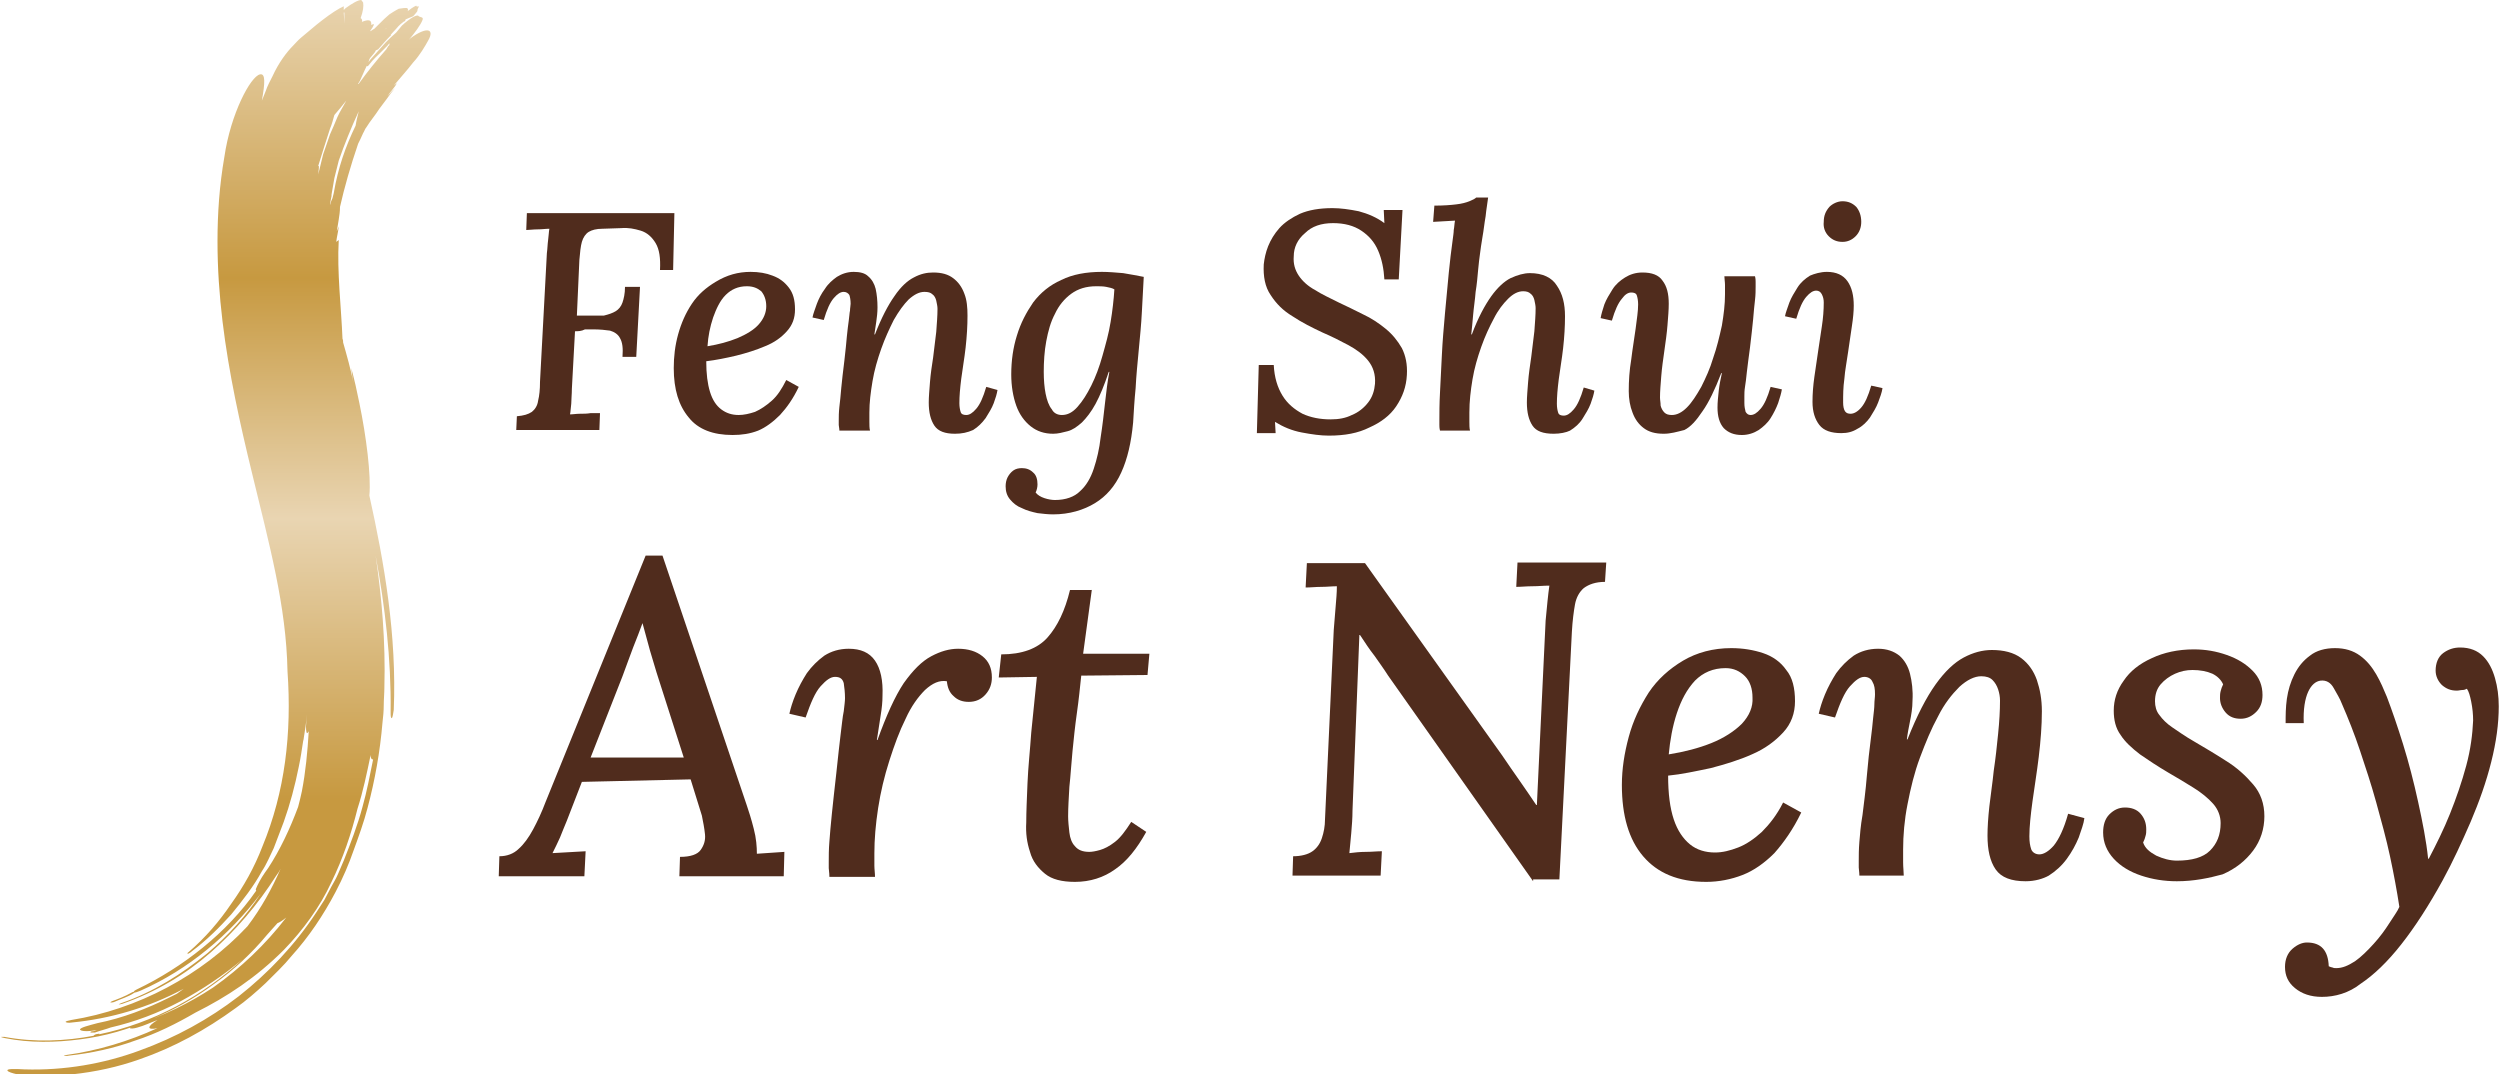
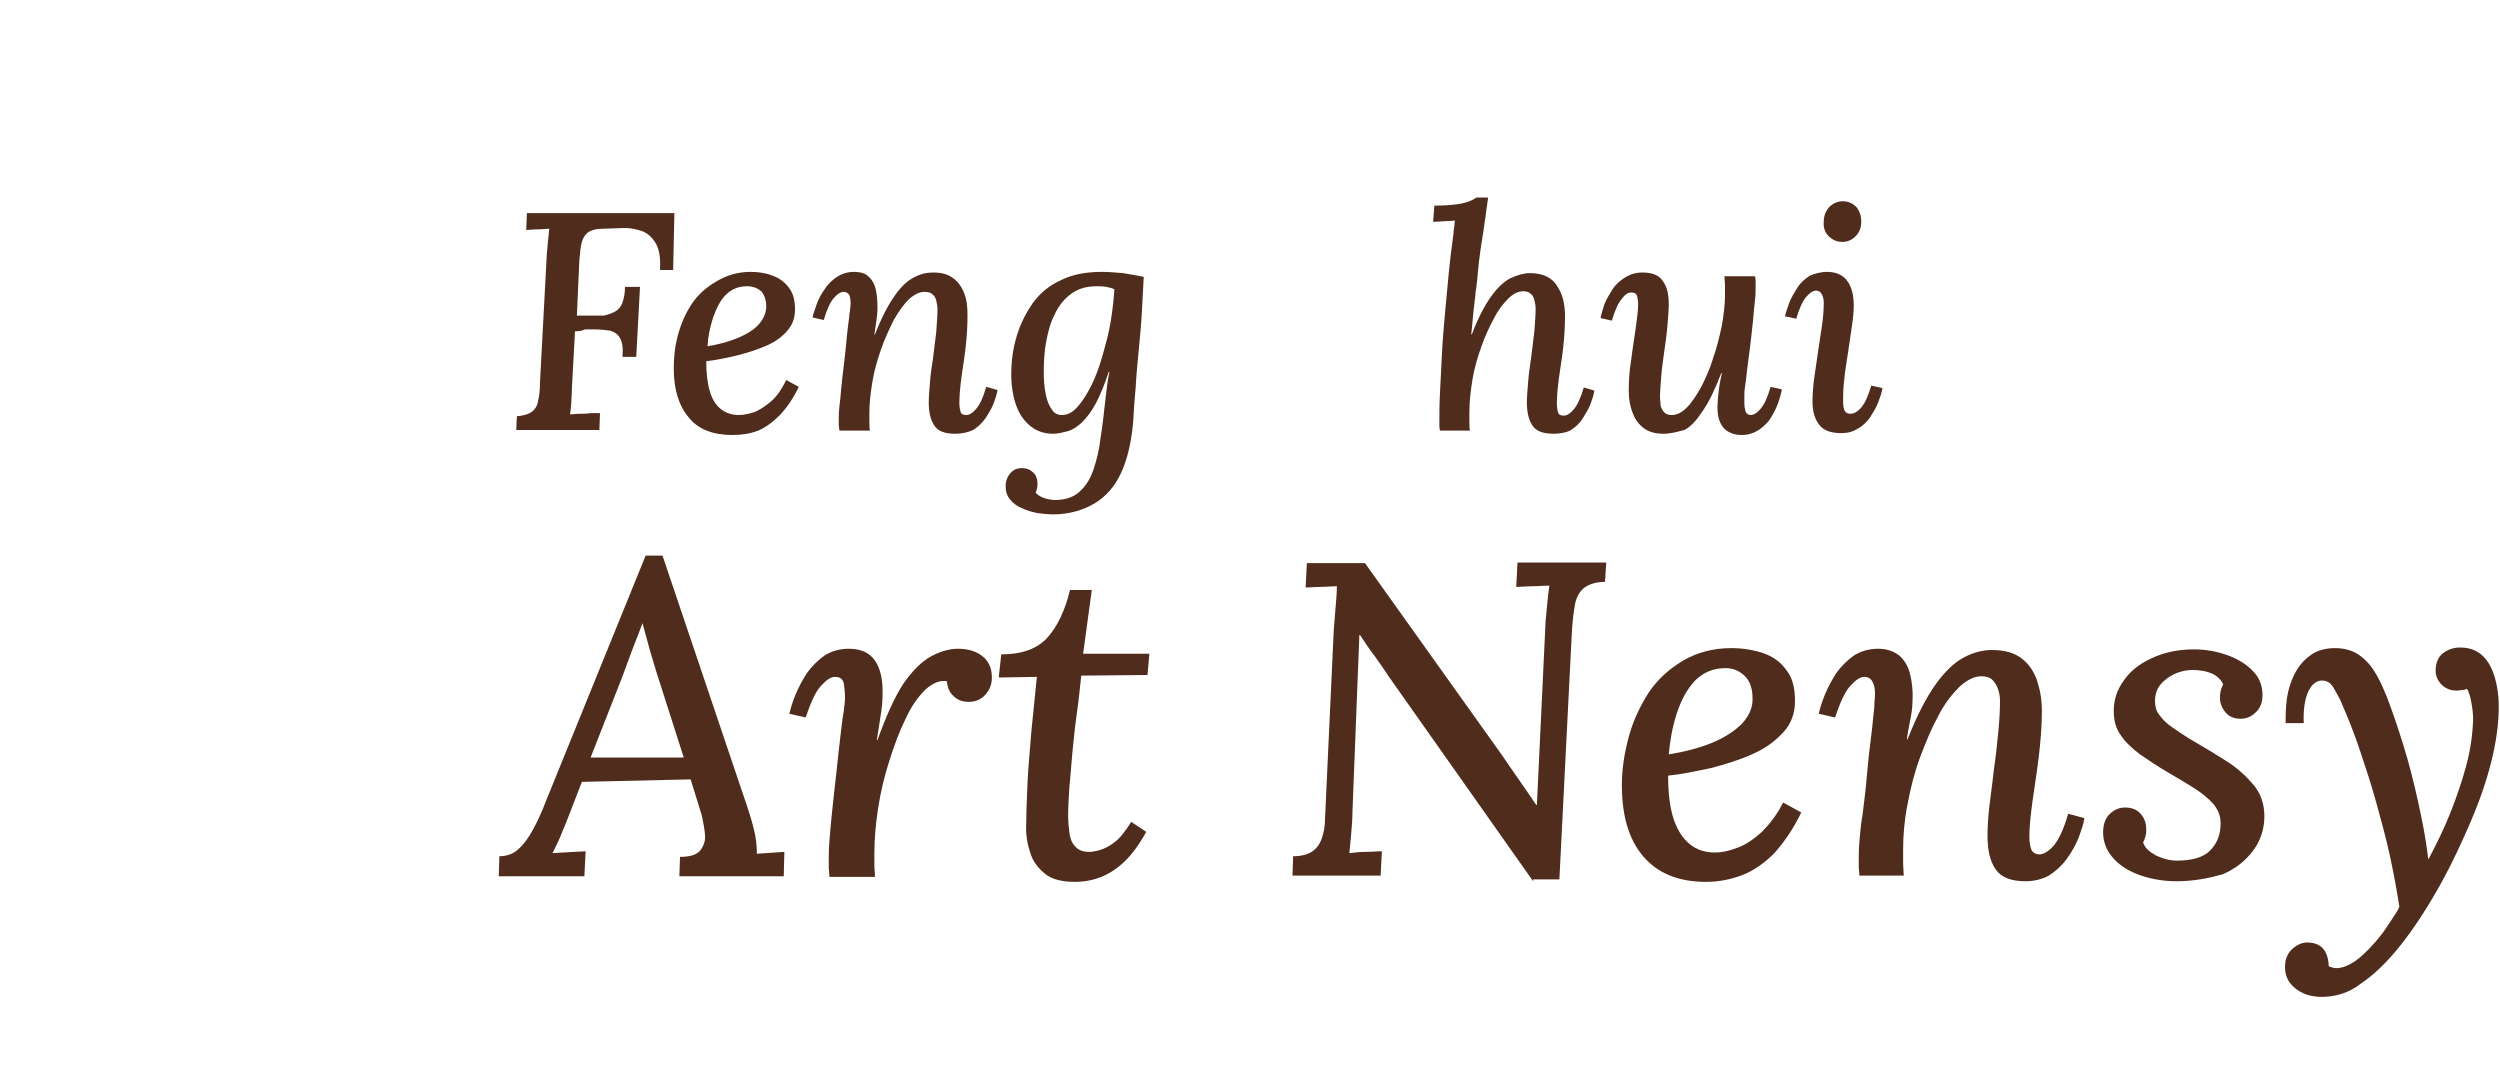
<svg xmlns="http://www.w3.org/2000/svg" xmlns:xlink="http://www.w3.org/1999/xlink" version="1.1" id="Livello_1" x="0px" y="0px" viewBox="0 0 400 171.9" style="enable-background:new 0 0 400 171.9;" xml:space="preserve">
  <style type="text/css">
	.st0{fill:#502C1D;}
	
		.st1{clip-path:url(#SVGID_00000049193837264559705260000003317892203309655427_);fill:url(#SVGID_00000057832787814919395290000011935759086131958452_);}
</style>
  <g>
    <g>
      <path class="st0" d="M107.9,34.2l-0.2,9h-2.1c0.1-1.9-0.1-3.3-0.7-4.3c-0.6-1-1.4-1.7-2.4-2c-1-0.3-2-0.5-3.1-0.4l-3,0.1    c-1,0-1.7,0.2-2.2,0.5c-0.5,0.3-0.9,0.9-1.1,1.6c-0.2,0.7-0.3,1.7-0.4,2.9l-0.4,8.9h4.3c0.8-0.2,1.4-0.4,1.9-0.7    c0.5-0.3,0.9-0.8,1.1-1.4c0.2-0.6,0.4-1.4,0.4-2.5h2.4l-0.6,11.2h-2.2c0.1-1.4,0-2.3-0.4-3c-0.3-0.6-0.9-1-1.6-1.2    c-0.7-0.1-1.6-0.2-2.7-0.2c-0.4,0-0.9,0-1.3,0C93,53,92.5,53,92,53l-0.5,9.2c0,0.9-0.1,1.7-0.1,2.4c-0.1,0.7-0.1,1.3-0.2,1.7    c0.5,0,1-0.1,1.6-0.1c0.6,0,1.1,0,1.7-0.1c0.6,0,1.1,0,1.5,0l-0.1,2.7H82.6l0.1-2.2c1.1-0.1,1.8-0.3,2.4-0.7c0.5-0.4,0.9-1,1-1.8    c0.2-0.8,0.3-1.8,0.3-3l1.1-20.6c0.1-0.7,0.1-1.4,0.2-2.1c0.1-0.7,0.1-1.3,0.2-1.8c-0.6,0-1.2,0.1-1.9,0.1c-0.7,0-1.3,0.1-1.8,0.1    l0.1-2.7H107.9z" />
      <path class="st0" d="M119.5,45.8c-1.4,0-2.5,0.5-3.4,1.4c-0.9,0.9-1.5,2.2-2,3.6c-0.5,1.5-0.8,3-0.9,4.6c1.8-0.3,3.3-0.7,4.8-1.3    c1.4-0.6,2.6-1.3,3.4-2.2c0.8-0.9,1.2-1.9,1.2-2.9c0-1-0.3-1.8-0.8-2.4C121.2,46.1,120.5,45.8,119.5,45.8 M120.1,43.5    c1.3,0,2.5,0.2,3.5,0.6c1.1,0.4,1.9,1,2.6,1.9c0.7,0.9,1,2,1,3.5c0,1.4-0.4,2.5-1.3,3.5c-0.9,1-2,1.8-3.5,2.4    c-1.4,0.6-3,1.1-4.6,1.5c-1.7,0.4-3.2,0.7-4.8,0.9c0,2,0.2,3.6,0.6,4.9c0.4,1.3,1,2.2,1.8,2.8c0.8,0.6,1.7,0.9,2.8,0.9    c0.8,0,1.7-0.2,2.6-0.5c0.9-0.4,1.8-1,2.7-1.8c0.9-0.8,1.6-1.9,2.3-3.3l2,1.1c-0.9,1.9-1.9,3.3-3,4.5c-1.1,1.1-2.3,2-3.5,2.5    c-1.3,0.5-2.6,0.7-4.1,0.7c-3.1,0-5.5-0.9-7-2.8c-1.6-1.9-2.4-4.5-2.4-7.9c0-1.8,0.2-3.6,0.7-5.4c0.5-1.8,1.2-3.4,2.2-4.9    c1-1.5,2.3-2.6,3.8-3.5C116.3,44,118.1,43.5,120.1,43.5" />
      <path class="st0" d="M152.8,69.4c-1.6,0-2.7-0.4-3.3-1.3c-0.6-0.9-0.9-2.1-0.9-3.7c0-0.9,0.1-2,0.2-3.3s0.3-2.6,0.5-3.9    c0.2-1.4,0.3-2.7,0.5-4.1c0.1-1.4,0.2-2.6,0.2-3.7c0-0.4-0.1-0.8-0.2-1.3c-0.1-0.4-0.3-0.8-0.6-1c-0.3-0.3-0.7-0.4-1.3-0.4    c-0.8,0-1.6,0.4-2.5,1.2c-0.8,0.8-1.6,1.9-2.4,3.3c-0.7,1.4-1.4,2.9-2,4.6c-0.6,1.7-1.1,3.4-1.4,5.2c-0.3,1.8-0.5,3.4-0.5,5    c0,0.5,0,1,0,1.5c0,0.5,0,1,0.1,1.4h-4.9c0-0.4-0.1-0.7-0.1-0.9v-0.7c0-0.6,0-1.3,0.1-2.2c0.1-0.8,0.2-1.8,0.3-3    c0.1-1.2,0.3-2.7,0.5-4.4c0.2-1.6,0.3-2.9,0.4-3.9c0.1-1,0.2-1.8,0.3-2.5c0.1-0.6,0.1-1.2,0.2-1.6c0-0.4,0.1-0.8,0.1-1.1    c0-0.6-0.1-1.1-0.2-1.4c-0.2-0.3-0.5-0.5-0.9-0.5c-0.5,0-1,0.3-1.6,1c-0.6,0.7-1.1,1.8-1.6,3.5l-1.8-0.4c0.1-0.6,0.4-1.3,0.7-2.2    c0.3-0.8,0.7-1.6,1.3-2.4c0.5-0.8,1.2-1.4,1.9-1.9c0.8-0.5,1.7-0.8,2.7-0.8c1,0,1.8,0.2,2.3,0.7c0.6,0.5,1,1.2,1.2,2    c0.2,0.9,0.3,1.9,0.3,3c0,0.8-0.1,1.6-0.2,2.3c-0.1,0.7-0.2,1.4-0.3,2h0.1c1-2.6,2.1-4.7,3.1-6.1c1-1.5,2.1-2.5,3.1-3    c1.1-0.6,2.1-0.8,3.1-0.8c1.4,0,2.4,0.3,3.2,0.9c0.8,0.6,1.4,1.4,1.8,2.5c0.4,1,0.5,2.2,0.5,3.5c0,1.6-0.1,3.3-0.3,5.1    c-0.2,1.8-0.5,3.4-0.7,5c-0.2,1.6-0.3,2.8-0.3,3.9c0,0.6,0.1,1.1,0.2,1.4c0.1,0.4,0.5,0.5,0.9,0.5c0.5,0,1-0.3,1.6-1    c0.6-0.7,1.1-1.8,1.6-3.5l1.8,0.5c-0.1,0.6-0.3,1.3-0.6,2.1c-0.3,0.8-0.8,1.6-1.3,2.4c-0.6,0.8-1.2,1.4-2,1.9    C154.8,69.2,153.9,69.4,152.8,69.4" />
      <path class="st0" d="M169.9,66.4c0.9,0,1.7-0.4,2.5-1.3c0.8-0.9,1.5-2,2.2-3.4s1.3-3,1.8-4.8c0.5-1.8,1-3.5,1.3-5.4    c0.3-1.8,0.5-3.6,0.6-5.2c-0.3-0.2-0.8-0.3-1.3-0.4c-0.5-0.1-1.1-0.1-1.6-0.1c-1.6,0-2.9,0.4-4,1.2c-1.1,0.8-2,1.9-2.6,3.2    c-0.7,1.3-1.1,2.8-1.4,4.4c-0.3,1.6-0.4,3.3-0.4,4.9c0,1.3,0.1,2.5,0.3,3.5c0.2,1,0.5,1.9,1,2.5C168.6,66.1,169.2,66.4,169.9,66.4     M168.5,82.3c-0.8,0-1.7-0.1-2.5-0.2c-0.9-0.2-1.7-0.4-2.5-0.8c-0.8-0.3-1.4-0.8-1.9-1.4c-0.5-0.6-0.7-1.3-0.7-2.1    c0-0.5,0.1-1,0.3-1.4c0.2-0.4,0.5-0.8,0.9-1.1c0.4-0.3,0.9-0.4,1.4-0.4c0.7,0,1.3,0.2,1.8,0.7c0.5,0.4,0.7,1.1,0.7,1.9    c0,0.4-0.1,0.9-0.3,1.3c0.3,0.4,0.8,0.7,1.4,0.9c0.6,0.2,1.2,0.3,1.7,0.3c1.7,0,3.1-0.5,4-1.4c1-0.9,1.7-2.1,2.2-3.6    c0.5-1.5,0.9-3.2,1.1-5c0.3-1.9,0.5-3.7,0.7-5.5c0.2-1.8,0.4-3.5,0.7-5h-0.1c-0.7,2.1-1.4,3.8-2.1,5.1c-0.7,1.3-1.5,2.3-2.2,3    c-0.8,0.7-1.5,1.2-2.3,1.4c-0.8,0.2-1.5,0.4-2.3,0.4c-1.4,0-2.6-0.4-3.6-1.2c-1-0.8-1.8-1.9-2.3-3.3c-0.5-1.4-0.8-3.1-0.8-5    c0-2.2,0.3-4.3,0.9-6.2c0.6-2,1.5-3.7,2.6-5.3c1.2-1.6,2.7-2.8,4.5-3.6c1.8-0.9,4-1.3,6.5-1.3c1.1,0,2.2,0.1,3.4,0.2    c1.2,0.2,2.3,0.4,3.3,0.6c-0.1,1.7-0.2,3.6-0.3,5.6c-0.1,2-0.3,4-0.5,6.1c-0.2,2.1-0.4,4.1-0.5,6.1c-0.2,2-0.3,3.8-0.4,5.5    c-0.3,3.2-0.9,5.8-1.9,8c-1,2.2-2.4,3.8-4.2,4.9S171.1,82.3,168.5,82.3" />
-       <path class="st0" d="M212.6,69.7c-1.3,0-2.7-0.2-4.3-0.5c-1.6-0.3-3-0.9-4.3-1.7l0.1,1.8h-3l0.3-10.9h2.4c0.1,2,0.6,3.6,1.4,4.9    c0.8,1.3,1.9,2.2,3.2,2.9c1.3,0.6,2.8,0.9,4.5,0.9c1.3,0,2.4-0.2,3.4-0.7c1-0.4,1.9-1.1,2.6-2c0.7-0.9,1-1.9,1.1-3    c0.1-1.5-0.3-2.7-1.1-3.7c-0.8-1-1.9-1.8-3.2-2.5c-1.3-0.7-2.7-1.4-4.1-2c-1.7-0.8-3.3-1.6-4.8-2.6c-1.5-0.9-2.6-2-3.5-3.4    c-0.9-1.3-1.2-3-1.1-4.9c0.1-0.9,0.3-1.9,0.7-2.9c0.4-1,1-2,1.8-2.9c0.8-0.9,2-1.7,3.3-2.3c1.4-0.6,3.1-0.9,5.2-0.9    c1.3,0,2.7,0.2,4.2,0.5c1.5,0.4,2.9,1,4.1,1.9l-0.1-2.1h3l-0.6,11.1h-2.3c-0.1-1.7-0.4-3.2-1-4.6c-0.6-1.4-1.5-2.4-2.7-3.2    c-1.2-0.8-2.7-1.2-4.5-1.2c-1.9,0-3.4,0.5-4.5,1.6c-1.2,1-1.8,2.3-1.8,3.7c-0.1,1.2,0.2,2.2,0.8,3.1c0.6,0.9,1.5,1.7,2.6,2.3    c1.1,0.7,2.4,1.3,3.8,2c1.3,0.6,2.5,1.2,3.9,1.9c1.3,0.6,2.5,1.4,3.6,2.3c1.1,0.9,1.9,1.9,2.6,3.1c0.6,1.2,0.9,2.6,0.8,4.3    c-0.1,1.9-0.7,3.5-1.7,5c-1,1.5-2.5,2.6-4.3,3.4C217.3,69.3,215.2,69.7,212.6,69.7" />
      <path class="st0" d="M248.6,69.4c-1.7,0-2.8-0.4-3.4-1.3c-0.6-0.9-0.9-2.1-0.9-3.7c0-0.9,0.1-2,0.2-3.3c0.1-1.3,0.3-2.6,0.5-4    c0.2-1.4,0.3-2.7,0.5-4.1c0.1-1.4,0.2-2.6,0.2-3.7c0-0.4-0.1-0.8-0.2-1.3c-0.1-0.4-0.3-0.8-0.6-1c-0.3-0.3-0.7-0.4-1.2-0.4    c-0.8,0-1.6,0.4-2.4,1.2c-0.8,0.8-1.6,1.8-2.3,3.2c-0.7,1.3-1.4,2.8-2,4.5c-0.6,1.7-1.1,3.4-1.4,5.2c-0.3,1.8-0.5,3.5-0.5,5.3    c0,0.5,0,1,0,1.5c0,0.5,0,1,0.1,1.4h-4.8c-0.1-0.4-0.1-0.7-0.1-0.9v-0.7c0-1.2,0-2.7,0.1-4.5c0.1-1.8,0.2-3.8,0.3-6    c0.1-2.2,0.3-4.4,0.5-6.7c0.2-2.2,0.4-4.4,0.6-6.4c0.2-2,0.4-3.7,0.6-5.1c0.1-0.8,0.2-1.4,0.2-1.8c0.1-0.5,0.1-1,0.2-1.5l-3.5,0.2    l0.2-2.6c1.5,0,2.7-0.1,3.5-0.2c0.9-0.1,1.6-0.3,2.1-0.5c0.5-0.2,0.9-0.4,1.1-0.6h1.9c-0.1,0.9-0.3,1.9-0.4,3    c-0.2,1.1-0.3,2.2-0.5,3.3c-0.2,1.1-0.3,2-0.4,2.7c-0.1,0.7-0.2,1.5-0.3,2.6c-0.1,1.1-0.2,2.3-0.4,3.5c-0.1,1.3-0.3,2.5-0.4,3.7    c-0.1,1.2-0.2,2.2-0.3,3.1h0.1c1-2.7,2.1-4.7,3.1-6.1c1-1.4,2.1-2.4,3.1-2.9c1.1-0.5,2.1-0.8,3.1-0.8c2,0,3.5,0.7,4.3,2    c0.9,1.3,1.3,2.9,1.3,4.9c0,1.6-0.1,3.3-0.3,5.1c-0.2,1.8-0.5,3.4-0.7,5c-0.2,1.6-0.3,2.8-0.3,3.9c0,0.6,0.1,1.1,0.2,1.4    c0.1,0.4,0.5,0.5,0.9,0.5c0.5,0,1-0.3,1.6-1c0.6-0.7,1.1-1.8,1.6-3.5l1.7,0.5c-0.1,0.6-0.3,1.3-0.6,2.1c-0.3,0.8-0.8,1.6-1.3,2.4    c-0.5,0.8-1.2,1.4-2,1.9C250.6,69.2,249.6,69.4,248.6,69.4" />
      <path class="st0" d="M266.2,69.4c-1.4,0-2.4-0.3-3.2-0.9c-0.8-0.6-1.4-1.4-1.8-2.5c-0.4-1-0.6-2.2-0.6-3.4c0-1.7,0.1-3.3,0.4-5.1    c0.2-1.7,0.5-3.4,0.7-4.9c0.2-1.6,0.4-2.8,0.4-3.9c0-0.6-0.1-1.1-0.2-1.4c-0.1-0.4-0.5-0.5-0.9-0.5c-0.5,0-1,0.3-1.5,1    c-0.6,0.7-1.1,1.8-1.6,3.5l-1.8-0.4c0.1-0.6,0.3-1.3,0.6-2.2c0.3-0.8,0.8-1.6,1.3-2.4c0.5-0.8,1.2-1.4,2-1.9    c0.8-0.5,1.7-0.8,2.8-0.8c1.5,0,2.6,0.4,3.2,1.3c0.7,0.9,1,2.1,1,3.7c0,1-0.1,2.1-0.2,3.4c-0.1,1.3-0.3,2.7-0.5,4.1    c-0.2,1.4-0.4,2.8-0.5,4.1c-0.1,1.3-0.2,2.4-0.2,3.4c0,0.4,0.1,0.8,0.1,1.3c0.1,0.4,0.3,0.8,0.6,1.1c0.3,0.3,0.7,0.4,1.2,0.4    c0.8,0,1.6-0.4,2.4-1.2c0.8-0.8,1.5-1.9,2.3-3.3c0.7-1.4,1.4-2.9,1.9-4.6c0.6-1.7,1-3.4,1.4-5.2c0.3-1.8,0.5-3.4,0.5-5    c0-0.5,0-1,0-1.5c0-0.5-0.1-1-0.1-1.4h4.9c0.1,0.4,0.1,0.7,0.1,0.9v0.7c0,0.6,0,1.4-0.1,2.2c-0.1,0.8-0.2,1.9-0.3,3.1    c-0.1,1.2-0.3,2.7-0.5,4.5c-0.2,1.6-0.4,2.9-0.5,3.9c-0.1,1-0.2,1.8-0.3,2.4c-0.1,0.6-0.1,1.1-0.1,1.5c0,0.4,0,0.7,0,1.1    c0,0.6,0.1,1,0.2,1.4c0.2,0.3,0.4,0.5,0.8,0.5c0.5,0,1-0.3,1.6-1s1.1-1.8,1.6-3.5l1.8,0.4c-0.1,0.6-0.3,1.3-0.6,2.2    c-0.3,0.8-0.7,1.6-1.2,2.4c-0.5,0.8-1.2,1.4-1.9,1.9c-0.8,0.5-1.7,0.8-2.7,0.8c-1.3,0-2.2-0.4-2.9-1.1c-0.7-0.8-1-1.9-1-3.3    c0-0.9,0.1-1.7,0.2-2.7c0.1-0.9,0.3-1.9,0.5-2.8h-0.1c-1,2.6-2,4.7-3,6.1c-1,1.5-1.9,2.5-2.9,3C268.3,69.1,267.3,69.4,266.2,69.4" />
      <path class="st0" d="M294.8,32.2c0.9,0,1.6,0.3,2.2,0.9c0.5,0.6,0.8,1.4,0.8,2.4c0,0.9-0.3,1.7-0.9,2.3c-0.6,0.6-1.3,0.9-2.1,0.9    c-0.9,0-1.6-0.3-2.2-0.9c-0.6-0.6-0.9-1.4-0.8-2.3c0-1,0.3-1.7,0.9-2.4C293.2,32.6,294,32.2,294.8,32.2 M292.3,43.5    c1.5,0,2.6,0.5,3.3,1.5c0.7,1,1,2.3,1,3.9c0,0.9-0.1,2-0.3,3.3c-0.2,1.3-0.4,2.7-0.6,4.1c-0.2,1.5-0.5,2.9-0.6,4.3    c-0.2,1.4-0.2,2.6-0.2,3.8c0,0.6,0.1,1.1,0.3,1.4c0.2,0.3,0.5,0.4,0.9,0.4c0.5,0,1.1-0.3,1.7-1c0.6-0.7,1.1-1.8,1.6-3.5l1.8,0.4    c-0.1,0.7-0.4,1.5-0.7,2.3c-0.3,0.8-0.8,1.6-1.3,2.4c-0.5,0.7-1.2,1.4-2,1.8c-0.8,0.5-1.6,0.7-2.6,0.7c-1.6,0-2.8-0.4-3.5-1.3    c-0.7-0.9-1.1-2.1-1.1-3.7c0-1.3,0.1-2.6,0.3-4c0.2-1.4,0.4-2.7,0.6-4.1c0.2-1.4,0.4-2.7,0.6-4c0.2-1.3,0.3-2.6,0.3-3.8    c0-0.5-0.1-0.9-0.3-1.3c-0.2-0.4-0.5-0.6-0.9-0.6c-0.5,0-1,0.3-1.6,1c-0.6,0.7-1.1,1.8-1.6,3.5l-1.8-0.4c0.1-0.6,0.4-1.3,0.7-2.2    c0.3-0.8,0.8-1.6,1.3-2.4c0.5-0.8,1.2-1.4,2-1.9C290.3,43.8,291.3,43.5,292.3,43.5" />
      <path class="st0" d="M102.8,99.7c-0.4,1.1-0.9,2.4-1.5,3.9c-0.5,1.4-1.1,2.9-1.7,4.6l-5.1,13h14.9l-4-12.5c-0.5-1.5-0.9-3-1.4-4.6    C103.6,102.6,103.2,101.2,102.8,99.7 M106,88.9l13.5,40c0.3,0.9,0.7,2.1,1.1,3.7c0.4,1.5,0.5,2.9,0.5,4l4.4-0.3l-0.1,3.9h-16.7    l0.1-3.1c1.7,0,2.8-0.4,3.3-1.1c0.5-0.7,0.8-1.5,0.7-2.5c-0.1-1-0.3-2-0.5-3l-1.8-5.8l-17.4,0.4l-2.4,6.2c-0.4,1-0.8,1.9-1.1,2.7    c-0.4,0.9-0.8,1.7-1.2,2.5l5.3-0.3l-0.2,4H79.8l0.1-3.2c1.2,0,2.3-0.4,3.1-1.2c0.8-0.7,1.6-1.8,2.3-3.1c0.7-1.3,1.4-2.8,2-4.4    l16-39.4H106z" />
      <path class="st0" d="M132.7,140.2c0-0.6-0.1-1-0.1-1.3c0-0.3,0-0.7,0-1c0-0.9,0-2,0.1-3.2c0.1-1.2,0.2-2.7,0.4-4.5    c0.2-1.8,0.4-3.9,0.7-6.4c0.3-2.7,0.5-4.8,0.7-6.3c0.2-1.5,0.3-2.8,0.5-3.7c0.1-0.9,0.2-1.6,0.2-2.1c0-0.9-0.1-1.7-0.2-2.4    c-0.2-0.7-0.6-1-1.4-1c-0.7,0-1.4,0.5-2.3,1.5c-0.9,1-1.6,2.7-2.4,5l-2.6-0.6c0.2-0.9,0.5-1.9,1-3.1c0.5-1.2,1.1-2.3,1.8-3.4    c0.8-1.1,1.7-2,2.8-2.8c1.1-0.7,2.4-1.1,3.9-1.1c1.9,0,3.3,0.6,4.2,1.9c0.9,1.3,1.3,3.2,1.2,5.6c0,1-0.1,2-0.3,3.2    c-0.2,1.2-0.4,2.5-0.6,3.9h0.1c1.4-3.9,2.8-7,4.2-9.1c1.5-2.1,2.9-3.5,4.4-4.3c1.5-0.8,2.9-1.2,4.3-1.2c1.6,0,2.9,0.4,3.9,1.2    c1,0.8,1.5,1.9,1.5,3.4c0,1-0.3,1.9-1,2.7c-0.7,0.8-1.6,1.2-2.7,1.2c-1,0-1.8-0.3-2.4-0.9c-0.7-0.6-1-1.4-1.1-2.4    c-1.2-0.2-2.3,0.3-3.5,1.4c-1.1,1.1-2.2,2.6-3.1,4.6c-1,2-1.8,4.2-2.6,6.7c-0.8,2.5-1.4,5-1.8,7.6c-0.4,2.6-0.6,5-0.6,7.2    c0,0.7,0,1.4,0,2c0,0.6,0.1,1.2,0.1,1.8H132.7z" />
      <path class="st0" d="M174.7,94.3l-1.4,10.3h10.6l-0.3,3.4l-10.6,0.1c-0.2,1.9-0.4,3.9-0.7,6c-0.3,2.1-0.5,4.1-0.7,6.1    c-0.2,2-0.3,3.9-0.5,5.7c-0.1,1.8-0.2,3.3-0.2,4.7c0,0.8,0.1,1.7,0.2,2.6c0.1,0.9,0.4,1.7,0.9,2.2c0.5,0.6,1.2,0.9,2.3,0.9    c0.4,0,1-0.1,1.7-0.3c0.7-0.2,1.5-0.6,2.4-1.3c0.9-0.7,1.7-1.8,2.6-3.2l2.4,1.6c-1.5,2.7-3.1,4.7-5,6c-1.8,1.3-4,2-6.4,2    c-2.1,0-3.7-0.4-4.8-1.3c-1.1-0.9-2-2-2.4-3.5c-0.5-1.5-0.7-3-0.6-4.7c0-1.7,0.1-3.8,0.2-6.3c0.1-2.5,0.4-5.2,0.6-8.1    c0.3-2.9,0.6-5.9,0.9-8.9l-6.1,0.1l0.4-3.7c3.3,0,5.8-0.9,7.4-2.7c1.6-1.8,2.8-4.3,3.6-7.6H174.7z" />
      <path class="st0" d="M245.3,141l-23.2-32.9c-0.7-1.1-1.5-2.2-2.2-3.2c-0.8-1-1.5-2.1-2.3-3.3h-0.1l-1.1,28.1    c0,1.2-0.1,2.4-0.2,3.6c-0.1,1.2-0.2,2.3-0.3,3.2c0.8-0.1,1.7-0.2,2.6-0.2c1,0,1.8-0.1,2.6-0.1l-0.2,3.9h-14.1l0.1-3.1    c1.3,0,2.4-0.3,3.1-0.8c0.7-0.5,1.2-1.2,1.5-2.1c0.3-0.9,0.5-1.9,0.5-3l1.4-30.3c0.1-1.3,0.2-2.5,0.3-3.7c0.1-1.2,0.2-2.3,0.2-3.3    c-0.8,0-1.6,0.1-2.5,0.1c-0.9,0-1.7,0.1-2.5,0.1l0.2-3.9h9.3l21.9,30.7c1,1.5,2,2.9,2.9,4.2c0.9,1.3,1.8,2.6,2.6,3.8h0.1l1.4-29.5    c0.1-1.1,0.2-2.1,0.3-3.1c0.1-1,0.2-1.8,0.3-2.5c-0.9,0-1.8,0.1-2.7,0.1c-1,0-1.8,0.1-2.6,0.1l0.2-3.9h14.2l-0.2,3.1    c-1.5,0-2.6,0.4-3.4,1c-0.7,0.6-1.2,1.5-1.4,2.6c-0.2,1.1-0.4,2.6-0.5,4.4l-2,39.6H245.3z" />
      <path class="st0" d="M276.1,106.9c-2,0-3.6,0.7-4.9,2c-1.3,1.4-2.2,3.1-2.9,5.2c-0.7,2.1-1.1,4.4-1.3,6.6c2.5-0.4,4.8-1,6.8-1.8    c2-0.8,3.7-1.9,4.9-3.1c1.2-1.3,1.8-2.7,1.7-4.2c0-1.4-0.4-2.6-1.2-3.4S277.4,106.9,276.1,106.9 M277,103.7c1.9,0,3.6,0.3,5.1,0.8    c1.5,0.5,2.8,1.4,3.7,2.7c1,1.2,1.4,2.9,1.4,5c0,1.9-0.6,3.6-1.9,5c-1.3,1.4-2.9,2.6-5,3.5c-2,0.9-4.3,1.6-6.6,2.2    c-2.4,0.5-4.7,1-6.8,1.2c0,2.9,0.3,5.2,0.9,7c0.6,1.8,1.5,3.1,2.6,4c1.1,0.9,2.5,1.3,4,1.3c1.2,0,2.4-0.3,3.7-0.8    c1.3-0.5,2.6-1.4,3.8-2.5c1.2-1.2,2.4-2.7,3.4-4.7l2.9,1.6c-1.3,2.7-2.8,4.8-4.3,6.5c-1.6,1.6-3.3,2.8-5.1,3.5    c-1.8,0.7-3.8,1.1-5.8,1.1c-4.5,0-7.8-1.4-10.1-4.1c-2.3-2.7-3.4-6.5-3.4-11.4c0-2.6,0.4-5.1,1.1-7.7c0.7-2.6,1.8-4.9,3.2-7.1    c1.4-2.1,3.3-3.8,5.5-5.1C271.5,104.4,274.1,103.7,277,103.7" />
      <path class="st0" d="M324.1,141c-2.3,0-3.9-0.6-4.8-1.9c-0.9-1.3-1.3-3.1-1.3-5.4c0-1.3,0.1-2.9,0.3-4.7c0.2-1.8,0.5-3.7,0.7-5.7    c0.3-2,0.5-3.9,0.7-5.9c0.2-2,0.3-3.7,0.3-5.3c0-0.6-0.1-1.2-0.3-1.8c-0.2-0.6-0.5-1.1-0.9-1.5c-0.4-0.4-1-0.6-1.8-0.6    c-1.1,0-2.3,0.6-3.5,1.7c-1.2,1.2-2.4,2.7-3.4,4.7c-1.1,2-2,4.2-2.9,6.6c-0.9,2.4-1.5,4.9-2,7.5c-0.5,2.5-0.7,5-0.7,7.2    c0,0.7,0,1.4,0,2.1c0,0.8,0.1,1.5,0.1,2.1h-7.1c0-0.6-0.1-1-0.1-1.3v-1c0-0.9,0-1.9,0.1-3.1c0.1-1.2,0.2-2.6,0.5-4.3    c0.2-1.7,0.5-3.8,0.7-6.3c0.2-2.3,0.4-4.1,0.6-5.6c0.2-1.5,0.3-2.6,0.4-3.6c0.1-0.9,0.2-1.7,0.2-2.2c0-0.6,0.1-1.1,0.1-1.6    c0-0.9-0.1-1.5-0.4-2c-0.2-0.5-0.7-0.8-1.3-0.8c-0.7,0-1.4,0.5-2.3,1.5c-0.9,1-1.6,2.7-2.4,5l-2.6-0.6c0.2-0.9,0.5-1.9,1-3.1    c0.5-1.2,1.1-2.3,1.8-3.4c0.8-1.1,1.7-2,2.8-2.8c1.1-0.7,2.4-1.1,3.9-1.1c1.4,0,2.5,0.4,3.4,1.1c0.8,0.7,1.4,1.7,1.7,2.9    c0.3,1.2,0.5,2.7,0.4,4.3c0,1.2-0.2,2.3-0.4,3.3s-0.4,2-0.5,2.9h0.1c1.5-3.8,3-6.7,4.5-8.8c1.5-2.1,3-3.5,4.5-4.3    c1.5-0.8,3-1.2,4.5-1.2c1.9,0,3.5,0.4,4.7,1.3c1.2,0.9,2,2.1,2.5,3.5c0.5,1.5,0.8,3.1,0.8,5c0,2.3-0.2,4.8-0.5,7.3    c-0.3,2.5-0.7,4.9-1,7.1c-0.3,2.2-0.5,4.1-0.5,5.6c0,0.9,0.1,1.5,0.3,2.1c0.2,0.5,0.7,0.8,1.3,0.8c0.7,0,1.5-0.5,2.3-1.4    c0.8-1,1.6-2.6,2.3-5.1l2.6,0.7c-0.1,0.9-0.5,1.9-0.9,3.1c-0.5,1.2-1.1,2.3-1.9,3.4s-1.8,2-2.9,2.7    C326.9,140.6,325.6,141,324.1,141" />
      <path class="st0" d="M348.3,141c-2,0-3.9-0.3-5.7-0.9c-1.8-0.6-3.3-1.5-4.4-2.7c-1.1-1.2-1.7-2.6-1.7-4.2c0-1.2,0.3-2.2,1-2.9    c0.7-0.7,1.5-1.1,2.5-1.1c1,0,1.9,0.3,2.5,1c0.6,0.7,0.9,1.5,0.9,2.5c0,0.3,0,0.7-0.1,1c-0.1,0.4-0.2,0.7-0.4,1.1    c0.3,0.9,1,1.5,2.1,2.1c1.1,0.5,2.2,0.8,3.3,0.8c2.4,0,4.2-0.5,5.3-1.6c1.1-1.1,1.7-2.5,1.7-4.4c0-1.1-0.4-2.2-1.2-3.1    c-0.8-0.9-1.9-1.8-3.2-2.6c-1.3-0.8-2.6-1.6-4-2.4c-1.7-1-3.2-2-4.5-2.9c-1.3-1-2.4-2-3.1-3.1c-0.8-1.1-1.1-2.4-1.1-3.9    c0-1.7,0.5-3.3,1.6-4.8c1-1.5,2.5-2.7,4.5-3.6c1.9-0.9,4.2-1.4,6.7-1.4c1.9,0,3.6,0.3,5.3,0.9c1.7,0.6,3,1.4,4.1,2.5    c1.1,1.1,1.6,2.4,1.6,3.9c0,1.1-0.3,2-1,2.7c-0.7,0.7-1.5,1.1-2.5,1.1c-1,0-1.8-0.3-2.4-1c-0.6-0.7-0.9-1.5-0.9-2.3    c0-0.4,0-0.7,0.1-1.1c0.1-0.4,0.2-0.7,0.4-1.1c-0.3-0.7-0.9-1.3-1.7-1.7c-0.9-0.4-2-0.6-3.2-0.6c-1,0-1.9,0.2-2.8,0.6    c-0.9,0.4-1.7,1-2.3,1.7c-0.6,0.7-0.9,1.6-0.9,2.7c0,0.8,0.2,1.6,0.7,2.2c0.5,0.7,1.2,1.4,2.1,2c0.9,0.6,2,1.4,3.4,2.2    c1.7,1,3.4,2,5.1,3.1c1.8,1.1,3.2,2.4,4.4,3.8s1.8,3.1,1.8,5.1c0,2-0.6,3.9-1.8,5.5s-2.8,2.9-4.9,3.8    C353.4,140.5,351,141,348.3,141" />
      <path class="st0" d="M371.5,159.5c-1.8,0-3.2-0.5-4.3-1.4c-1.1-0.9-1.6-2-1.6-3.4c0-1.2,0.4-2.2,1.2-2.9c0.8-0.7,1.6-1,2.3-1    c2.3,0,3.4,1.3,3.5,3.8c0.2,0.1,0.5,0.2,0.6,0.2c0.2,0.1,0.4,0.1,0.6,0.1c1,0,1.9-0.4,3-1.1c1-0.7,2-1.7,3-2.8    c1-1.1,1.8-2.2,2.5-3.3c0.7-1.1,1.3-1.9,1.6-2.6c-0.4-2.6-0.9-5.3-1.5-8.1c-0.6-2.8-1.4-5.7-2.2-8.6c-0.8-2.9-1.7-5.6-2.6-8.3    c-0.9-2.7-1.9-5.2-2.9-7.5c-0.3-0.8-0.8-1.6-1.3-2.5c-0.5-0.9-1.2-1.3-2.1-1.2c-0.8,0.1-1.5,0.7-2,1.8c-0.5,1.1-0.8,2.8-0.7,5    h-2.9c0-1.2,0-2.5,0.2-3.9c0.2-1.4,0.6-2.7,1.2-3.9c0.6-1.2,1.4-2.2,2.5-3c1-0.8,2.4-1.2,4-1.2c1.6,0,2.9,0.4,4,1.2    c1.1,0.8,1.9,1.8,2.6,3c0.7,1.2,1.2,2.4,1.7,3.6c0.8,2.1,1.7,4.7,2.6,7.6c0.9,2.9,1.7,6,2.4,9.2c0.7,3.2,1.3,6.2,1.6,9.1h0.1    c1.2-2.3,2.4-4.7,3.4-7.2c1-2.5,1.9-5.1,2.6-7.7c0.7-2.6,1-5,1.1-7.2c0-1-0.1-2-0.3-3c-0.2-1-0.4-1.7-0.7-2.1    c-0.2,0.1-0.4,0.2-0.7,0.2c-0.3,0-0.6,0.1-0.9,0.1c-1,0-1.7-0.3-2.4-0.9c-0.6-0.6-1-1.4-1-2.3c0-1.2,0.4-2.2,1.2-2.8    c0.8-0.6,1.7-0.9,2.7-0.9c1.6,0,2.8,0.5,3.7,1.4c0.9,0.9,1.5,2.1,1.9,3.5c0.4,1.4,0.6,2.9,0.6,4.5c0,2.8-0.4,5.7-1.2,8.9    c-0.8,3.2-1.9,6.3-3.3,9.6c-1.4,3.2-2.8,6.3-4.5,9.4c-2.2,4-4.4,7.4-6.6,10.2c-2.2,2.8-4.4,4.9-6.5,6.3    C375.8,158.9,373.6,159.5,371.5,159.5" />
    </g>
    <g>
      <defs>
        <path id="SVGID_1_" d="M53.5,28.5l0.7-2.8c0.9-2.6,2-5.3,3.2-7.9c-0.2,0.8-0.4,1.6-0.5,2.3c-1.6,3.3-2.8,6.7-3.5,10.8l-0.2,0.8     c-0.2,0.4-0.3,0.7-0.4,1.1l0-0.2c0.1-0.5,0.2-1,0.3-1.5L53,31.4L53.5,28.5z M52.8,20.6c0.3-0.7,0.5-1.5,0.7-2.2     c0.6-0.7,1.2-1.4,1.9-2.3c-0.4,0.8-1,1.7-1.4,2.6c-0.4,1-0.8,1.9-1.2,2.8c-0.4,1.1-0.7,2.1-1.1,3.2c-0.3,1.1-0.5,2.2-0.8,3.2     l0.1-0.8c0-0.3,0.1-0.7-0.1-0.5C51.5,24.7,52.1,22.7,52.8,20.6 M54.5,10.9C54.5,10.9,54.5,10.9,54.5,10.9     C54.5,10.9,54.5,10.9,54.5,10.9L54.5,10.9z M61.9,4.5c-0.1,0.1-0.2,0.1-0.4,0.2C61.5,4.7,61.5,4.7,61.9,4.5 M55,2L55.1,2l0,1.8     L55,2z M57.8,0c-0.5,0-1.4,0.5-2.5,1.3L55,1.6l0-0.6c-0.9,0.4-2.1,1.2-3.4,2.2c-1.2,0.9-2.4,2-3.4,2.8c-0.5,0.4-0.9,0.9-1.3,1.3     c-1,1-2.3,2.7-3.3,4.9c-0.4,0.8-0.8,1.5-1.1,2.4c-0.2,0.5-0.4,1-0.6,1.5c0.5-2.8,0.6-4.4-0.3-4.2c-1.5,0.3-4.7,6.3-5.7,13.2     c-0.8,4.6-1.1,9.1-1.1,13.5c0,4.4,0.3,8.6,0.8,12.8c1,8.3,2.8,16.4,4.7,24.2c2.8,11.6,5.5,21.3,5.7,31.8c0.7,9.9-0.4,19.3-4,28     c-1.3,3.4-3,6.4-5,9.2c-1.9,2.8-4.1,5.4-6.9,7.8c-0.2,0.1-0.1,0.2,0,0.2c0.2-0.1,0.4-0.2,0.6-0.4c2.3-1.7,4.4-3.8,6.3-5.9     c1.8-2.2,3.6-4.5,4.9-6.9c0.8-1.2,1.3-2.5,1.9-3.7c0.5-1.4,1.1-2.8,1.6-4.2c1-2.8,1.8-5.8,2.4-8.8c0.3-1.4,0.5-2.8,0.7-4.1     c0-0.1,0.1-0.3,0.1-0.5c0.2-1.2,0.4-2.5,0.5-3.8l-0.1,1.3c-0.1,0.9,0,1.6,0.1,1.7c0.1,0,0.2-0.1,0.3-0.3     c-0.2,3.3-0.5,6.5-1.1,9.6c-0.2,0.9-0.4,1.8-0.6,2.5c-1.3,3.5-2.9,6.9-4.8,9.8l-0.5,0.7c-0.7,1-1.2,2-1.4,2.5     c-0.1,0.2-0.1,0.3,0,0.4c-4.7,6.8-11.8,12.3-19.1,15.8c-0.4,0.2-0.5,0.3-0.5,0.4c-0.2,0-0.3,0.1-0.5,0.2c-0.9,0.5-1.9,0.9-3,1.3     c-0.2,0.1-0.3,0.2-0.2,0.2c0.1,0,0.4,0,0.6-0.1c1.1-0.5,2.2-0.8,3.1-1.4c0.1-0.1,0.2-0.1,0.2-0.1c0.2,0,0.6-0.2,0.9-0.3     c7.7-3.4,14.2-8.9,19.2-15.5c-2.2,3.4-5.1,6.6-8.5,9.5c-4.2,3.4-8.6,6.2-13.8,8c-0.3,0.1-0.4,0.2-0.4,0.2c0.1,0,0.3,0,0.6-0.1     c5.4-1.9,10.1-4.7,14.1-8.2c4-3.5,7.5-7.6,10.5-12.3c0.3-0.4,0.5-0.7,0.7-1.1c-1.4,3.2-3.1,6.3-5.3,9.2     c-7.4,7.9-17.6,13.3-28.2,15c-0.5,0.1-0.9,0.2-0.9,0.3c0,0.1,0.5,0.2,1,0.1c6.2-0.6,12.3-2.4,17.9-5.4c-0.4,0.3-0.7,0.5-1.1,0.8     l-1.2,0.6c-3.6,1.8-7.5,3.3-11.5,4.1c-1.5,0.4-2.7,0.7-2.8,1c0,0.3,1.2,0.4,2.7,0.1c-0.2,0.1-0.5,0.2-0.7,0.2     c-0.2,0-0.4,0.1-0.3,0.2c0.1,0,0.4,0,0.7,0c0.8-0.3,1.7-0.5,2.5-0.8c3.9-0.9,7.6-2.3,11.2-4.2c3.5-1.9,6.8-4.1,9.9-6.7     c-6.3,5.8-14.2,10.2-23,12c0.2-0.1,0.2-0.1,0-0.1c-0.2,0-0.6,0.1-0.7,0.2c-0.2,0.1-0.2,0.1,0,0.1h0c-4.7,0.9-9.6,1.1-14.4,0.2     c-0.3,0-0.5,0-0.5,0v0c0,0.1,0.3,0.1,0.6,0.2c4,0.8,8.1,0.7,12,0.2c4-0.5,7.8-1.6,11.4-3.2c3.6-1.5,7-3.4,10.1-5.7     c3.1-2.2,6-4.9,8.4-7.8c0.5-0.6,1.1-1.2,1.7-1.9l0,0c0.3-0.1,0.8-0.4,1.4-0.9c-3.3,4.3-7.3,8.1-11.7,11.2     c-3.8,2.5-7.9,4.5-12.2,5.9c-0.6,0.2-1.1,0.5-1.1,0.6c0,0.1,0.6,0.1,1.2-0.1c1.1-0.3,2.1-0.8,3.2-1.2c-0.8,0.5-1.3,0.9-1.3,1.2     c0,0.2,0.5,0.3,1.3,0.1c-4.6,2.1-9.5,3.6-14.6,4.3c-0.3,0-0.5,0.1-0.3,0.1c0.1,0,0.4,0.1,0.7,0c3.7-0.4,7.3-1.2,10.6-2.4     c3.4-1.1,6.6-2.7,9.7-4.5c5-2.5,9.7-5.6,14.1-10c3.1-3.2,5.8-6.9,7.6-10.8c1.9-3.9,3.2-7.8,4.2-11.8c0.9-2.8,1.5-5.7,2.1-8.6     c0,0.4,0.1,0.7,0.3,0.7c0,0,0.1,0,0.1,0c-0.5,2.5-1,5.1-1.7,7.6c-0.8,3-1.9,5.8-3,8.6l-0.9,2.1c-0.3,0.7-0.7,1.4-1.1,2.1     c-0.4,0.7-0.7,1.4-1.1,2.1l-1.3,2c-3.4,5.2-7.7,9.7-12.4,13.4c-4.8,3.7-10.1,6.6-15.9,8.7c-5.7,2.1-12,3.2-18.4,3     c-1.6-0.1-2.9-0.1-2.7,0.2c0.1,0.2,0.7,0.4,1.6,0.6h8.7c3.8-0.4,7.4-1.2,10.8-2.4c5.5-1.9,10.6-4.7,15.4-8.2     c1.7-1.2,3.3-2.6,4.8-4c1.4-1.4,2.9-2.8,4.2-4.4c2.7-3,5-6.4,7-10.2c1.2-2.3,2.1-4.4,2.9-6.7c0.8-2.2,1.6-4.4,2.2-6.7     c1.2-4.5,2-9,2.4-13.7c0.1-0.9,0.2-1.8,0.2-2.8c0-0.9,0.1-1.9,0.1-2.8c0.2-7.3-0.4-14.3-1.4-21.1c1.5,8.1,2.5,16.5,2.4,25     c0,0.6,0,1,0.2,1c0.1-0.1,0.2-0.6,0.3-1.3c0.5-11.9-1.5-23.5-3.9-34.3c0.3-3.2-0.5-9.5-1.6-14.8c-0.4-2-0.8-3.8-1.3-5.6     c0.1,0.9,0.2,1.7,0.4,2.6c-0.5-2.5-1.1-4.6-1.7-6.7c0-0.2,0-0.4-0.1-0.6c-0.2-5-0.9-10.7-0.6-15.8l-0.4,0.3     c0.1-0.9,0.3-1.5,0.4-2.5l-0.3,0.8l0-0.1c0.1-0.5,0.2-1.2,0.3-1.8c0.1-0.6,0.2-1.3,0.2-2c0.7-3.1,1.7-6.6,2.9-10.1     c0.2-0.4,0.5-1,0.8-1.7c0.2-0.3,0.3-0.7,0.5-0.9c0.6-1,1.4-1.9,2.1-3c0.4-0.5,0.8-1.1,1.2-1.6c0.4-0.6,0.8-1.1,1.3-1.7     c-0.4,0.4-0.8,0.8-1.2,1.3c0.4-0.7,1.1-1.3,1.5-2.1L63,13.7c0.9-1.1,2.1-2.4,3.1-3.7c1.1-1.2,1.9-2.6,2.4-3.5     c1.1-1.9-0.2-2.3-2.8-0.4l-0.3,0.3c1-1.2,1.9-2.4,2.2-3.2c0.2-0.5-0.3-0.4-0.6-0.6c-0.2-0.4-1.4,0.3-2.7,1.5     c-0.3,0.4-0.6,0.7-0.9,1.1c-0.6,0.5-1.1,1-1.7,1.6c-0.9,1-1.7,1.9-2.5,2.8c-0.2,0.3-0.5,0.7-0.5,0.9c0,0.2,0.2,0.1,0.4-0.2     c0.6-0.8,1.3-1.4,2-2.1c0.3-0.3,0.6-0.6,0.9-0.9l0.2-0.3c0,0.1-0.1,0.2-0.1,0.2c0.1-0.1,0.2-0.2,0.3-0.3c0,0.1-0.1,0.1-0.1,0.2     c0,0,0,0,0,0.1c-0.1,0.1-0.1,0.1-0.2,0.2c-0.1,0.2-0.2,0.3-0.3,0.5c-1.6,1.8-3.1,3.7-4.4,5.5c0,0.1-0.1,0-0.1,0     c0,0-0.1-0.1-0.2,0L56.9,14c0.2-0.4,0.5-0.7,0.7-1.1c0.7-1.6,1-2.2,1.2-2.6l0,0c0,0,0,0,0.1-0.1C59,9.9,59,9.7,59.1,9.5     c0,0,0,0,0,0l0.1-0.2l0.5-0.6c0.2-0.2,0.4-0.5,0.4-0.6C60.2,8,60.3,8,60.5,7.9c1-1.1,1-1.2,2.1-2.3c0,0,0,0-0.1,0     c0,0,0.4-0.5,0.8-0.9c0.4-0.4,0.3-0.5,1.5-1.4l-0.6,0.4l0.5-0.3l-0.3,0l0.4,0l0.1-0.3c0,0,0,0,1.2-0.5c0.1-0.1,0.2-0.2,0.6-0.7     c0,0,0.1-0.1,0.1-0.3c0-0.1,0-0.1,0.2-0.5c0,0,0-0.1-0.1-0.1c-0.2,0.1-0.2,0.1-0.3-0.1c0,0-0.2,0.1-0.4,0.2     c-0.2,0.1-0.3,0.2-1,0.7l0.1-0.2c-0.1-0.4-0.1-0.4-1.5-0.2c0,0-0.6,0.3-1.5,0.9C61.5,3,61.5,3,60.5,4c0,0-0.2,0.2-0.6,0.6     c-0.4,0.2-0.4,0.3-0.7,0.4l0,0c0.1-0.2,0.3-0.4,0.4-0.6c0.3-0.5,0.3-0.7-0.2-0.4c0.1-0.9-0.5-0.9-1.5-0.5c0.1-0.3,0-0.5-0.2-0.6     c0.4-1.1,0.5-1.9,0.4-2.5L57.8,0L57.8,0z" />
      </defs>
      <clipPath id="SVGID_00000034798850174615388410000000124612444707537070_">
        <use xlink:href="#SVGID_1_" style="overflow:visible;" />
      </clipPath>
      <linearGradient id="SVGID_00000004506631600816752770000013180587627940844209_" gradientUnits="userSpaceOnUse" x1="-218.646" y1="382.124" x2="-217.535" y2="382.124" gradientTransform="matrix(0 -133.598 -133.598 0 51085.867 -29062.264)">
        <stop offset="0" style="stop-color:#C79940" />
        <stop offset="0.138" style="stop-color:#C79940" />
        <stop offset="0.438" style="stop-color:#E9D5B2" />
        <stop offset="0.696" style="stop-color:#C79940" />
        <stop offset="1" style="stop-color:#E9D5B2" />
      </linearGradient>
-       <rect style="clip-path:url(#SVGID_00000034798850174615388410000000124612444707537070_);fill:url(#SVGID_00000004506631600816752770000013180587627940844209_);" width="69.5" height="171.9" />
    </g>
  </g>
</svg>